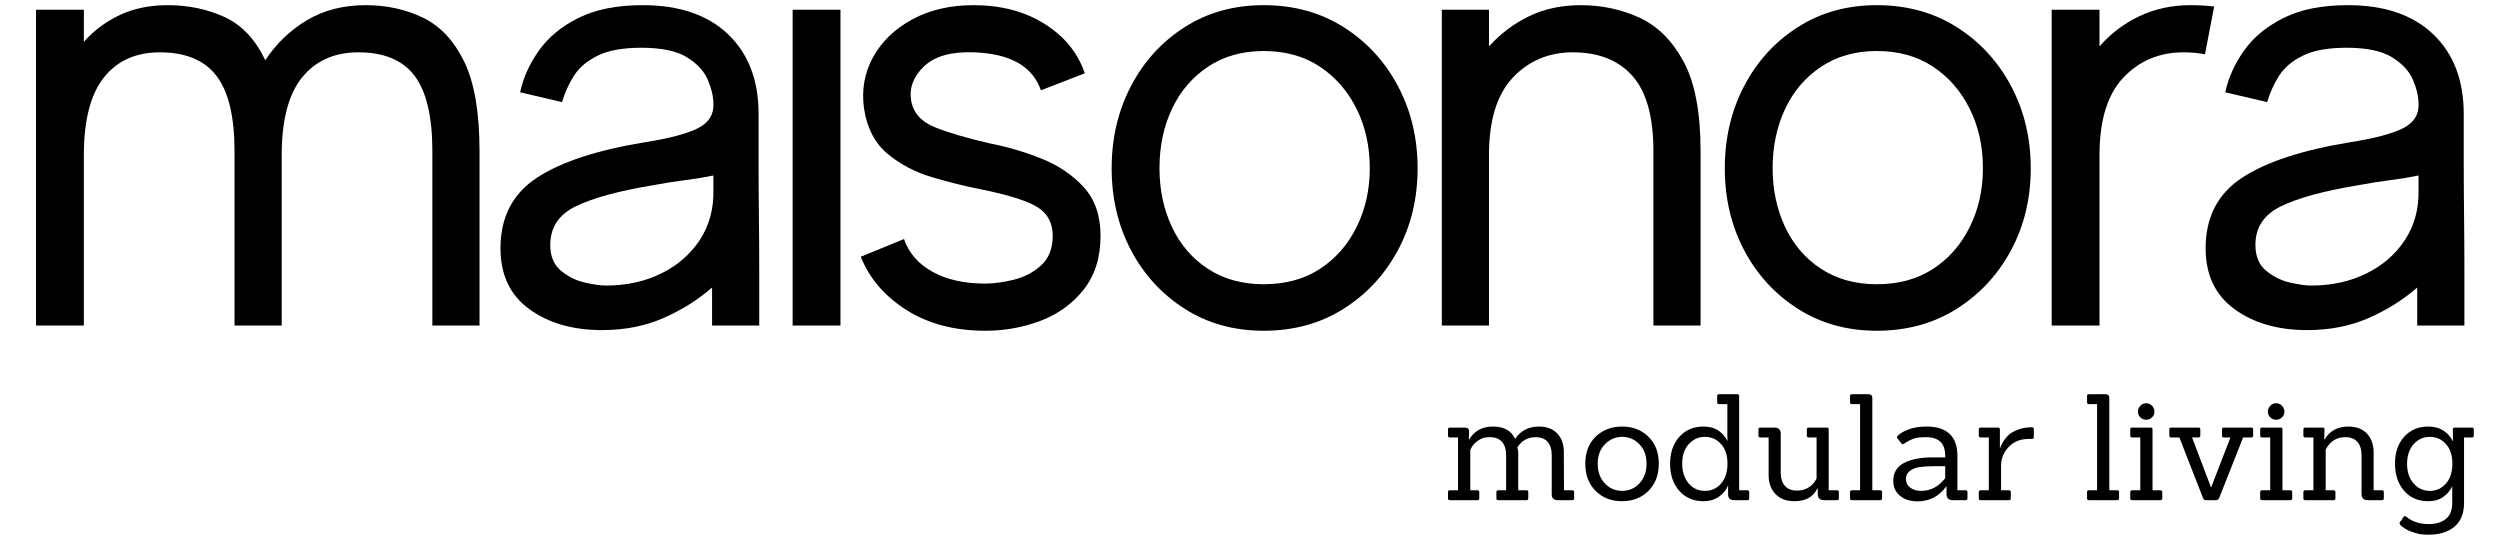
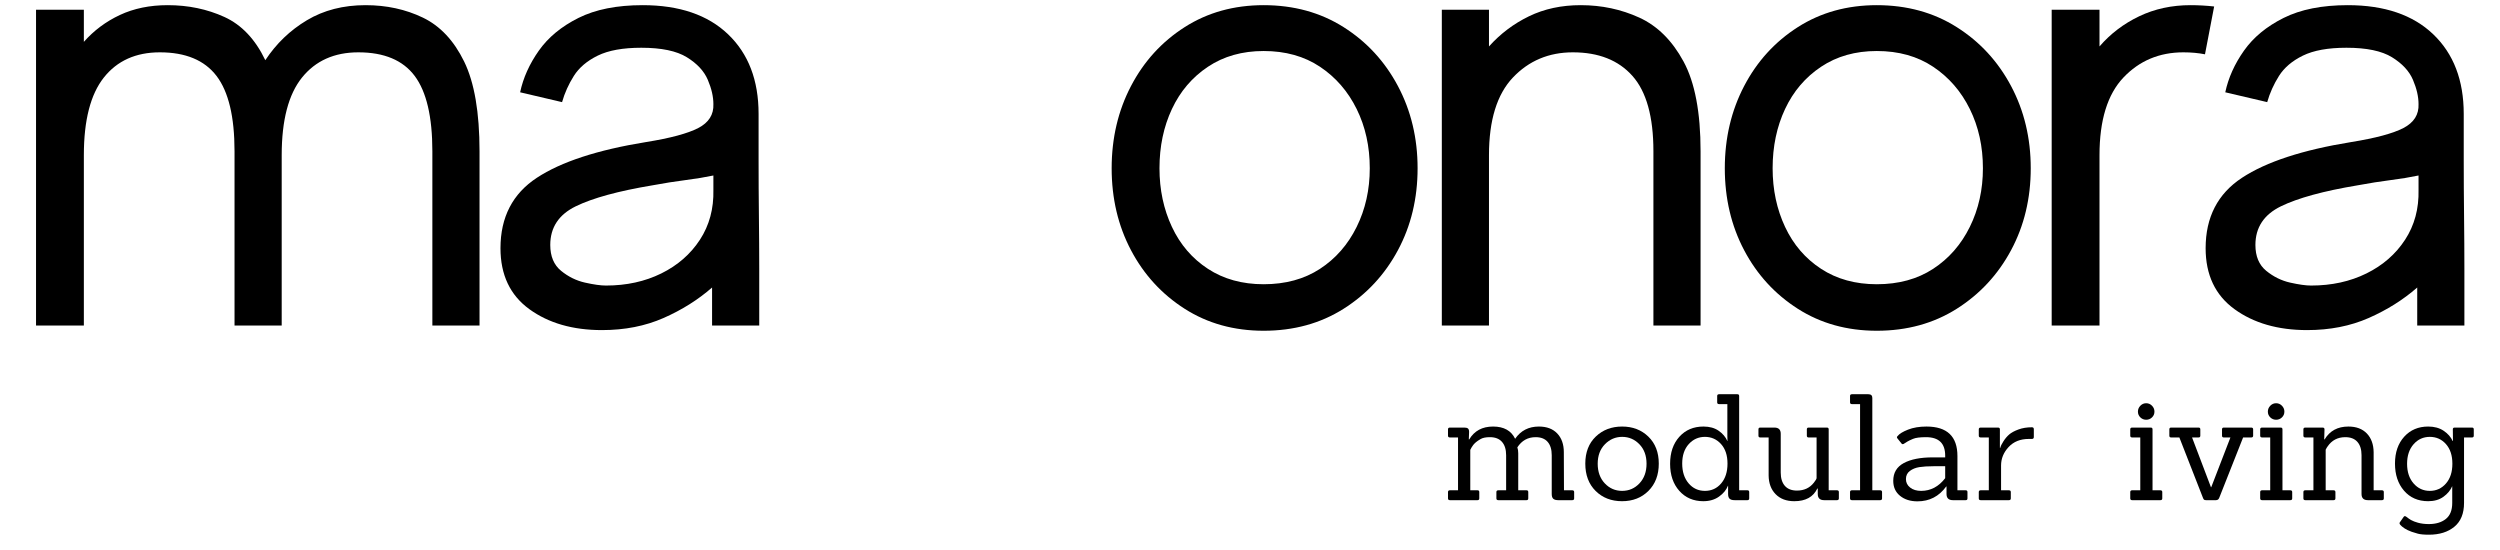
<svg xmlns="http://www.w3.org/2000/svg" version="1.0" preserveAspectRatio="xMidYMid meet" height="1100" viewBox="0 0 3750 825" zoomAndPan="magnify" width="5000">
  <defs>
    <g />
  </defs>
  <g fill-opacity="1" fill="#000000">
    <g transform="translate(0, 488.265)">
      <g>
        <path d="M 548.328 -480.516 C 579.766 -480.516 608.422 -474.289 634.297 -461.844 C 660.18 -449.395 680.816 -427.445 696.203 -396 C 711.598 -364.562 719.297 -319.691 719.297 -261.391 C 719.297 -182.117 719.297 -118.734 719.297 -71.234 C 719.297 -23.742 719.297 0 719.297 0 L 648.547 0 C 648.547 0 648.547 -6.551 648.547 -19.656 C 648.547 -32.758 648.547 -49.953 648.547 -71.234 C 648.547 -92.523 648.547 -114.961 648.547 -138.547 C 648.547 -162.141 648.547 -184.906 648.547 -206.844 C 648.547 -228.789 648.547 -246.973 648.547 -261.391 C 648.547 -313.141 639.703 -350.805 622.016 -374.391 C 604.328 -397.973 576.16 -409.766 537.516 -409.766 C 501.484 -409.766 473.312 -397.156 453 -371.938 C 432.695 -346.719 422.547 -307.898 422.547 -255.484 C 422.547 -178.18 422.547 -116.273 422.547 -69.766 C 422.547 -23.254 422.547 0 422.547 0 L 351.797 0 C 351.797 0 351.797 -6.551 351.797 -19.656 C 351.797 -32.758 351.797 -49.953 351.797 -71.234 C 351.797 -92.523 351.797 -114.961 351.797 -138.547 C 351.797 -162.141 351.797 -184.906 351.797 -206.844 C 351.797 -228.789 351.797 -246.973 351.797 -261.391 C 351.797 -313.141 342.785 -350.805 324.766 -374.391 C 306.754 -397.973 278.422 -409.766 239.766 -409.766 C 203.734 -409.766 175.727 -397.156 155.75 -371.938 C 135.77 -346.719 125.781 -307.898 125.781 -255.484 L 125.781 0 L 54.047 0 L 54.047 -473.641 L 125.781 -473.641 L 125.781 -425.484 C 140.844 -442.523 158.852 -455.957 179.812 -465.781 C 200.781 -475.602 224.695 -480.516 251.562 -480.516 C 282.352 -480.516 310.688 -474.617 336.562 -462.828 C 362.438 -451.035 382.906 -429.414 397.969 -397.969 C 414.352 -422.863 435.156 -442.844 460.375 -457.906 C 485.594 -472.977 514.91 -480.516 548.328 -480.516 Z M 548.328 -480.516" />
      </g>
    </g>
  </g>
  <g fill-opacity="1" fill="#000000">
    <g transform="translate(721.237, 488.265)">
      <g>
        <path d="M 417.625 0 L 346.875 0 L 346.875 -57 C 325.914 -38.656 301.676 -23.422 274.156 -11.297 C 246.645 0.816 215.859 6.875 181.797 6.875 C 137.898 6.875 101.539 -3.602 72.719 -24.562 C 43.895 -45.531 29.484 -75.992 29.484 -115.953 C 29.484 -162.461 47.66 -197.672 84.016 -221.578 C 120.367 -245.492 174.906 -263.348 247.625 -275.141 C 284.312 -281.035 310.516 -288.078 326.234 -296.266 C 341.961 -304.453 349.5 -316.41 348.844 -332.141 C 348.844 -343.273 346.055 -355.395 340.484 -368.5 C 334.922 -381.602 324.441 -392.898 309.047 -402.391 C 293.648 -411.891 270.883 -416.641 240.75 -416.641 C 213.238 -416.641 191.457 -412.707 175.406 -404.844 C 159.352 -396.988 147.395 -386.836 139.531 -374.391 C 131.676 -361.941 125.781 -348.836 121.844 -335.078 L 58.953 -349.828 C 63.547 -371.441 72.883 -392.238 86.969 -412.219 C 101.051 -432.195 120.863 -448.57 146.406 -461.344 C 171.957 -474.125 204.062 -480.516 242.719 -480.516 C 297.75 -480.516 340.492 -465.938 370.953 -436.781 C 401.41 -407.633 416.641 -367.836 416.641 -317.391 C 416.641 -298.398 416.641 -275.312 416.641 -248.125 C 416.641 -220.938 416.801 -192.926 417.125 -164.094 C 417.457 -135.27 417.625 -108.41 417.625 -83.516 C 417.625 -58.629 417.625 -38.488 417.625 -23.094 C 417.625 -7.695 417.625 0 417.625 0 Z M 187.688 -59.938 C 218.477 -59.938 246.156 -65.992 270.719 -78.109 C 295.289 -90.234 314.617 -107.102 328.703 -128.719 C 342.785 -150.344 349.5 -175.238 348.844 -203.406 L 348.844 -225.031 C 336.395 -222.406 322.473 -220.109 307.078 -218.141 C 291.68 -216.18 275.141 -213.562 257.453 -210.281 C 206.359 -201.77 168.035 -191.289 142.484 -178.844 C 116.93 -166.395 104.156 -147.066 104.156 -120.859 C 104.156 -103.828 109.562 -90.891 120.375 -82.047 C 131.188 -73.203 143.141 -67.305 156.234 -64.359 C 169.336 -61.41 179.82 -59.938 187.688 -59.938 Z M 187.688 -59.938" />
      </g>
    </g>
  </g>
  <g fill-opacity="1" fill="#000000">
    <g transform="translate(1130.984, 488.265)">
      <g>
-         <path d="M 57.984 0 L 57.984 -473.641 L 129.703 -473.641 L 129.703 0 Z M 93.359 -564.047 C 82.867 -564.047 73.691 -567.973 65.828 -575.828 C 57.973 -583.691 54.047 -592.863 54.047 -603.344 C 54.047 -614.488 57.973 -623.988 65.828 -631.844 C 73.691 -639.707 82.867 -643.641 93.359 -643.641 C 104.492 -643.641 113.988 -639.707 121.844 -631.844 C 129.707 -623.988 133.641 -614.488 133.641 -603.344 C 133.641 -592.863 129.707 -583.691 121.844 -575.828 C 113.988 -567.973 104.492 -564.047 93.359 -564.047 Z M 93.359 -564.047" />
-       </g>
+         </g>
    </g>
  </g>
  <g fill-opacity="1" fill="#000000">
    <g transform="translate(1266.581, 488.265)">
      <g>
-         <path d="M 218.156 -273.172 C 245.008 -267.93 271.047 -260.234 296.266 -250.078 C 321.492 -239.93 342.457 -225.688 359.156 -207.344 C 375.863 -189 384.219 -164.758 384.219 -134.625 C 384.219 -101.863 375.703 -74.836 358.672 -53.547 C 341.641 -32.266 320.02 -16.707 293.812 -6.875 C 267.613 2.945 240.098 7.859 211.266 7.859 C 165.41 7.859 126.102 -2.457 93.344 -23.094 C 60.594 -43.727 37.664 -70.422 24.562 -103.172 L 89.422 -129.703 C 96.629 -108.742 110.879 -92.367 132.172 -80.578 C 153.461 -68.785 179.828 -62.891 211.266 -62.891 C 224.367 -62.891 238.781 -64.852 254.5 -68.781 C 270.227 -72.719 283.82 -79.926 295.281 -90.406 C 306.75 -100.883 312.484 -115.625 312.484 -134.625 C 312.484 -153.625 304.945 -167.875 289.875 -177.375 C 274.812 -186.875 246.316 -195.879 204.391 -204.391 C 180.805 -208.973 156.406 -215.031 131.188 -222.562 C 105.969 -230.102 83.859 -241.734 64.859 -257.453 C 45.859 -273.18 34.066 -295.785 29.484 -325.266 C 25.547 -353.43 30.129 -379.305 43.234 -402.891 C 56.336 -426.473 75.988 -445.305 102.188 -459.391 C 128.395 -473.473 158.859 -480.516 193.578 -480.516 C 234.848 -480.516 270.383 -471.176 300.188 -452.5 C 330 -433.832 350.148 -409.109 360.641 -378.328 L 294.797 -352.781 C 282.348 -388.801 248.938 -407.797 194.562 -409.766 C 160.5 -411.078 135.441 -404.035 119.391 -388.641 C 103.336 -373.242 96.953 -356.047 100.234 -337.047 C 103.504 -318.703 115.457 -305.438 136.094 -297.25 C 156.727 -289.062 184.082 -281.035 218.156 -273.172 Z M 218.156 -273.172" />
-       </g>
+         </g>
    </g>
  </g>
  <g fill-opacity="1" fill="#000000">
    <g transform="translate(1633.093, 488.265)">
      <g>
        <path d="M 262.375 -480.516 C 307.57 -480.516 347.531 -469.539 382.25 -447.594 C 416.969 -425.656 444.156 -396.176 463.812 -359.156 C 483.469 -322.145 493.297 -281.039 493.297 -235.844 C 493.297 -190.633 483.469 -149.688 463.812 -113 C 444.156 -76.32 416.969 -47.008 382.25 -25.062 C 347.531 -3.113 307.57 7.859 262.375 7.859 C 217.82 7.859 178.348 -3.113 143.953 -25.062 C 109.566 -47.008 82.707 -76.32 63.375 -113 C 44.051 -149.688 34.391 -190.633 34.391 -235.844 C 34.391 -281.039 44.051 -322.145 63.375 -359.156 C 82.707 -396.176 109.566 -425.656 143.953 -447.594 C 178.348 -469.539 217.82 -480.516 262.375 -480.516 Z M 262.375 -61.906 C 295.125 -61.906 323.289 -69.602 346.875 -85 C 370.457 -100.395 388.801 -121.359 401.906 -147.891 C 415.008 -174.422 421.562 -203.738 421.562 -235.844 C 421.562 -268.594 415.008 -298.234 401.906 -324.766 C 388.801 -351.297 370.457 -372.422 346.875 -388.141 C 323.289 -403.867 295.125 -411.734 262.375 -411.734 C 230.27 -411.734 202.426 -403.867 178.844 -388.141 C 155.258 -372.422 137.242 -351.297 124.797 -324.766 C 112.348 -298.234 106.125 -268.594 106.125 -235.844 C 106.125 -203.738 112.348 -174.422 124.797 -147.891 C 137.242 -121.359 155.258 -100.395 178.844 -85 C 202.426 -69.602 230.27 -61.906 262.375 -61.906 Z M 262.375 -61.906" />
      </g>
    </g>
  </g>
  <g fill-opacity="1" fill="#000000">
    <g transform="translate(2108.676, 488.265)">
      <g>
        <path d="M 262.375 -480.516 C 293.812 -480.516 323.125 -474.289 350.312 -461.844 C 377.5 -449.395 399.609 -427.445 416.641 -396 C 433.672 -364.562 442.188 -319.691 442.188 -261.391 C 442.188 -182.117 442.188 -118.734 442.188 -71.234 C 442.188 -23.742 442.188 0 442.188 0 L 371.438 0 C 371.438 0 371.438 -6.551 371.438 -19.656 C 371.438 -32.758 371.438 -49.953 371.438 -71.234 C 371.438 -92.523 371.438 -114.961 371.438 -138.547 C 371.438 -162.141 371.438 -184.906 371.438 -206.844 C 371.438 -228.789 371.438 -246.973 371.438 -261.391 C 371.438 -313.141 360.953 -350.805 339.984 -374.391 C 319.023 -397.973 289.223 -409.766 250.578 -409.766 C 214.547 -409.766 184.57 -397.156 160.656 -371.938 C 136.75 -346.719 124.797 -307.898 124.797 -255.484 L 124.797 0 L 54.047 0 L 54.047 -473.641 L 124.797 -473.641 L 124.797 -418.609 C 141.828 -437.609 161.805 -452.676 184.734 -463.812 C 207.66 -474.945 233.539 -480.516 262.375 -480.516 Z M 262.375 -480.516" />
      </g>
    </g>
  </g>
  <g fill-opacity="1" fill="#000000">
    <g transform="translate(2552.814, 488.265)">
      <g>
        <path d="M 262.375 -480.516 C 307.57 -480.516 347.531 -469.539 382.25 -447.594 C 416.969 -425.656 444.156 -396.176 463.812 -359.156 C 483.469 -322.145 493.297 -281.039 493.297 -235.844 C 493.297 -190.633 483.469 -149.688 463.812 -113 C 444.156 -76.32 416.969 -47.008 382.25 -25.062 C 347.531 -3.113 307.57 7.859 262.375 7.859 C 217.82 7.859 178.348 -3.113 143.953 -25.062 C 109.566 -47.008 82.707 -76.32 63.375 -113 C 44.051 -149.688 34.391 -190.633 34.391 -235.844 C 34.391 -281.039 44.051 -322.145 63.375 -359.156 C 82.707 -396.176 109.566 -425.656 143.953 -447.594 C 178.348 -469.539 217.82 -480.516 262.375 -480.516 Z M 262.375 -61.906 C 295.125 -61.906 323.289 -69.602 346.875 -85 C 370.457 -100.395 388.801 -121.359 401.906 -147.891 C 415.008 -174.422 421.562 -203.738 421.562 -235.844 C 421.562 -268.594 415.008 -298.234 401.906 -324.766 C 388.801 -351.297 370.457 -372.422 346.875 -388.141 C 323.289 -403.867 295.125 -411.734 262.375 -411.734 C 230.27 -411.734 202.426 -403.867 178.844 -388.141 C 155.258 -372.422 137.242 -351.297 124.797 -324.766 C 112.348 -298.234 106.125 -268.594 106.125 -235.844 C 106.125 -203.738 112.348 -174.422 124.797 -147.891 C 137.242 -121.359 155.258 -100.395 178.844 -85 C 202.426 -69.602 230.27 -61.906 262.375 -61.906 Z M 262.375 -61.906" />
      </g>
    </g>
  </g>
  <g fill-opacity="1" fill="#000000">
    <g transform="translate(3028.397, 488.265)">
      <g>
        <path d="M 257.453 -480.516 C 263.348 -480.516 269.242 -480.348 275.141 -480.016 C 281.035 -479.691 286.93 -479.203 292.828 -478.547 L 279.078 -406.812 C 269.242 -408.781 258.43 -409.766 246.641 -409.766 C 210.609 -409.766 180.633 -397.156 156.719 -371.938 C 132.812 -346.719 120.859 -307.898 120.859 -255.484 L 120.859 0 L 49.125 0 L 49.125 -473.641 L 120.859 -473.641 L 120.859 -418.609 C 137.242 -437.609 157.062 -452.676 180.312 -463.812 C 203.57 -474.945 229.285 -480.516 257.453 -480.516 Z M 257.453 -480.516" />
      </g>
    </g>
  </g>
  <g fill-opacity="1" fill="#000000">
    <g transform="translate(3278.96, 488.265)">
      <g>
        <path d="M 417.625 0 L 346.875 0 L 346.875 -57 C 325.914 -38.656 301.676 -23.422 274.156 -11.297 C 246.645 0.816 215.859 6.875 181.797 6.875 C 137.898 6.875 101.539 -3.602 72.719 -24.562 C 43.895 -45.531 29.484 -75.992 29.484 -115.953 C 29.484 -162.461 47.66 -197.672 84.016 -221.578 C 120.367 -245.492 174.906 -263.348 247.625 -275.141 C 284.312 -281.035 310.516 -288.078 326.234 -296.266 C 341.961 -304.453 349.5 -316.41 348.844 -332.141 C 348.844 -343.273 346.055 -355.395 340.484 -368.5 C 334.922 -381.602 324.441 -392.898 309.047 -402.391 C 293.648 -411.891 270.883 -416.641 240.75 -416.641 C 213.238 -416.641 191.457 -412.707 175.406 -404.844 C 159.352 -396.988 147.395 -386.836 139.531 -374.391 C 131.676 -361.941 125.781 -348.836 121.844 -335.078 L 58.953 -349.828 C 63.547 -371.441 72.883 -392.238 86.969 -412.219 C 101.051 -432.195 120.863 -448.57 146.406 -461.344 C 171.957 -474.125 204.062 -480.516 242.719 -480.516 C 297.75 -480.516 340.492 -465.938 370.953 -436.781 C 401.41 -407.633 416.641 -367.836 416.641 -317.391 C 416.641 -298.398 416.641 -275.312 416.641 -248.125 C 416.641 -220.938 416.801 -192.926 417.125 -164.094 C 417.457 -135.27 417.625 -108.41 417.625 -83.516 C 417.625 -58.629 417.625 -38.488 417.625 -23.094 C 417.625 -7.695 417.625 0 417.625 0 Z M 187.688 -59.938 C 218.477 -59.938 246.156 -65.992 270.719 -78.109 C 295.289 -90.234 314.617 -107.102 328.703 -128.719 C 342.785 -150.344 349.5 -175.238 348.844 -203.406 L 348.844 -225.031 C 336.395 -222.406 322.473 -220.109 307.078 -218.141 C 291.68 -216.18 275.141 -213.562 257.453 -210.281 C 206.359 -201.77 168.035 -191.289 142.484 -178.844 C 116.93 -166.395 104.156 -147.066 104.156 -120.859 C 104.156 -103.828 109.562 -90.891 120.375 -82.047 C 131.188 -73.203 143.141 -67.305 156.234 -64.359 C 169.336 -61.41 179.82 -59.938 187.688 -59.938 Z M 187.688 -59.938" />
      </g>
    </g>
  </g>
  <g fill-opacity="1" fill="#000000">
    <g transform="translate(2163.587, 750.251)">
      <g>
        <path d="M 194.766 0 L 173.75 0 C 170.352 0 167.879 -0.695 166.328 -2.094 C 164.773 -3.5 164 -5.898 164 -9.297 L 164 -67.5 C 164 -76.062 161.969 -82.703 157.906 -87.422 C 153.852 -92.141 147.844 -94.5 139.875 -94.5 C 128.219 -94.5 119.07 -89.41 112.438 -79.234 C 113.32 -76.578 113.766 -73.625 113.766 -70.375 L 113.766 -14.828 L 126.156 -14.828 C 127.926 -14.828 128.812 -13.941 128.812 -12.172 L 128.812 -2.656 C 128.812 -0.883 127.926 0 126.156 0 L 83.891 0 C 81.961 0 81 -0.883 81 -2.656 L 81 -12.172 C 81 -13.941 81.961 -14.828 83.891 -14.828 L 95.609 -14.828 L 95.609 -67.5 C 95.609 -76.062 93.539 -82.703 89.406 -87.422 C 85.281 -92.141 79.234 -94.5 71.266 -94.5 C 65.211 -94.5 60.598 -93.578 57.422 -91.734 C 54.254 -89.891 51.859 -88.266 50.234 -86.859 C 48.617 -85.461 47.289 -84.102 46.25 -82.781 C 44.488 -80.414 43.016 -77.977 41.828 -75.469 L 41.828 -14.828 L 52.672 -14.828 C 54.441 -14.828 55.328 -13.941 55.328 -12.172 L 55.328 -2.656 C 55.328 -0.883 54.441 0 52.672 0 L 11.281 0 C 9.363 0 8.406 -0.883 8.406 -2.656 L 8.406 -12.172 C 8.406 -13.941 9.363 -14.828 11.281 -14.828 L 23.453 -14.828 L 23.453 -94.062 L 11.281 -94.062 C 9.363 -94.062 8.406 -94.945 8.406 -96.719 L 8.406 -106.234 C 8.406 -108.004 9.363 -108.891 11.281 -108.891 L 32.984 -108.891 C 35.484 -108.891 37.285 -108.41 38.391 -107.453 C 39.504 -106.492 40.062 -104.758 40.062 -102.25 L 39.625 -91.188 L 40.281 -91.188 C 47.957 -104.02 59.875 -110.438 76.031 -110.438 C 92.188 -110.438 103.211 -104.316 109.109 -92.078 C 117.523 -104.316 129.406 -110.438 144.75 -110.438 C 156.551 -110.438 165.734 -106.969 172.297 -100.031 C 178.867 -93.102 182.156 -83.738 182.156 -71.938 L 182.375 -14.828 L 194.766 -14.828 C 196.68 -14.828 197.641 -13.941 197.641 -12.172 L 197.641 -2.656 C 197.641 -0.883 196.68 0 194.766 0 Z M 194.766 0" />
      </g>
    </g>
  </g>
  <g fill-opacity="1" fill="#000000">
    <g transform="translate(2369.547, 750.251)">
      <g>
        <path d="M 103.125 -13.938 C 92.801 -3.613 79.598 1.547 63.516 1.547 C 47.43 1.547 34.223 -3.578 23.891 -13.828 C 13.566 -24.086 8.406 -37.738 8.406 -54.781 C 8.406 -71.82 13.645 -85.359 24.125 -95.391 C 34.602 -105.422 47.77 -110.438 63.625 -110.438 C 79.488 -110.438 92.617 -105.383 103.016 -95.281 C 113.422 -85.176 118.625 -71.676 118.625 -54.781 C 118.625 -37.883 113.457 -24.27 103.125 -13.938 Z M 27 -54.656 C 27 -42.562 30.539 -32.75 37.625 -25.219 C 44.707 -17.695 53.375 -13.938 63.625 -13.938 C 73.883 -13.938 82.555 -17.695 89.641 -25.219 C 96.723 -32.75 100.266 -42.562 100.266 -54.656 C 100.266 -66.758 96.688 -76.5 89.531 -83.875 C 82.375 -91.258 73.773 -94.953 63.734 -94.953 C 53.703 -94.953 45.07 -91.258 37.844 -83.875 C 30.613 -76.5 27 -66.758 27 -54.656 Z M 27 -54.656" />
      </g>
    </g>
  </g>
  <g fill-opacity="1" fill="#000000">
    <g transform="translate(2496.751, 750.251)">
      <g>
        <path d="M 124.391 0 L 105.125 0 C 101.738 0 99.27 -0.695 97.719 -2.094 C 96.164 -3.5 95.391 -5.898 95.391 -9.297 L 95.391 -21.688 L 95.172 -21.688 C 92.805 -15.488 88.379 -10.066 81.891 -5.422 C 75.398 -0.773 67.504 1.547 58.203 1.547 C 43.453 1.547 31.461 -3.613 22.234 -13.938 C 13.016 -24.27 8.406 -37.805 8.406 -54.547 C 8.406 -71.297 13.016 -84.797 22.234 -95.047 C 31.461 -105.305 43.531 -110.438 58.438 -110.438 C 67.582 -110.438 75.176 -108.332 81.219 -104.125 C 87.27 -99.926 91.625 -94.801 94.281 -88.75 L 94.5 -88.75 C 94.352 -91.695 94.281 -94.133 94.281 -96.062 L 94.281 -144.078 L 81.891 -144.078 C 79.973 -144.078 79.016 -144.961 79.016 -146.734 L 79.016 -156.25 C 79.016 -158.02 79.973 -158.906 81.891 -158.906 L 109.344 -158.906 C 111.102 -158.906 111.984 -158.02 111.984 -156.25 L 111.984 -14.828 L 124.391 -14.828 C 126.16 -14.828 127.047 -13.941 127.047 -12.172 L 127.047 -2.656 C 127.047 -0.883 126.16 0 124.391 0 Z M 26.562 -54.891 C 26.562 -42.641 29.77 -32.75 36.188 -25.219 C 42.602 -17.695 50.754 -13.938 60.641 -13.938 C 70.523 -13.938 78.641 -17.66 84.984 -25.109 C 91.328 -32.566 94.5 -42.492 94.5 -54.891 C 94.5 -67.285 91.254 -77.062 84.766 -84.219 C 78.273 -91.375 70.234 -94.953 60.641 -94.953 C 51.047 -94.953 42.969 -91.336 36.406 -84.109 C 29.844 -76.879 26.562 -67.141 26.562 -54.891 Z M 26.562 -54.891" />
      </g>
    </g>
  </g>
  <g fill-opacity="1" fill="#000000">
    <g transform="translate(2632.14, 750.251)">
      <g>
        <path d="M 123.281 0 L 104.031 0 C 97.676 0 94.5 -3.098 94.5 -9.297 L 94.5 -17.484 L 93.844 -17.484 C 87.789 -4.797 76.281 1.547 59.312 1.547 C 47.508 1.547 38.176 -1.957 31.312 -8.969 C 24.457 -15.977 20.957 -25.312 20.812 -36.969 L 20.812 -94.062 L 8.188 -94.062 C 6.414 -94.062 5.531 -94.945 5.531 -96.719 L 5.531 -106.234 C 5.531 -108.004 6.414 -108.891 8.188 -108.891 L 29.438 -108.891 C 35.781 -108.891 38.953 -105.789 38.953 -99.594 L 38.953 -41.391 C 38.953 -32.828 41.016 -26.188 45.141 -21.469 C 49.273 -16.75 55.328 -14.391 63.297 -14.391 C 74.066 -14.391 82.551 -18.375 88.75 -26.344 C 91.406 -29.727 92.734 -32.016 92.734 -33.203 L 92.734 -94.062 L 80.781 -94.062 C 79.008 -94.062 78.125 -94.945 78.125 -96.719 L 78.125 -106.234 C 78.125 -108.004 79.008 -108.891 80.781 -108.891 L 108.234 -108.891 C 110.004 -108.891 110.891 -108.004 110.891 -106.234 L 110.891 -14.828 L 123.281 -14.828 C 125.195 -14.828 126.156 -13.941 126.156 -12.172 L 126.156 -2.656 C 126.156 -0.883 125.195 0 123.281 0 Z M 123.281 0" />
      </g>
    </g>
  </g>
  <g fill-opacity="1" fill="#000000">
    <g transform="translate(2766.645, 750.251)">
      <g>
        <path d="M 53.562 0 L 11.281 0 C 9.363 0 8.406 -0.883 8.406 -2.656 L 8.406 -12.172 C 8.406 -13.941 9.363 -14.828 11.281 -14.828 L 23.453 -14.828 L 23.453 -144.078 L 11.281 -144.078 C 9.363 -144.078 8.406 -144.961 8.406 -146.734 L 8.406 -156.25 C 8.406 -158.02 9.363 -158.906 11.281 -158.906 L 35.859 -158.906 C 39.836 -158.906 41.828 -157.062 41.828 -153.375 L 41.828 -14.828 L 53.562 -14.828 C 55.477 -14.828 56.438 -13.941 56.438 -12.172 L 56.438 -2.656 C 56.438 -0.883 55.477 0 53.562 0 Z M 53.562 0" />
      </g>
    </g>
  </g>
  <g fill-opacity="1" fill="#000000">
    <g transform="translate(2831.463, 750.251)">
      <g>
        <path d="M 117.078 0 L 97.828 0 C 91.484 0 88.312 -3.098 88.312 -9.297 L 88.312 -20.578 L 87.875 -20.578 C 77.094 -5.68 62.703 1.766 44.703 1.766 C 34.078 1.766 25.367 -1 18.578 -6.531 C 11.797 -12.062 8.406 -19.551 8.406 -29 C 8.406 -41.094 13.68 -49.977 24.234 -55.656 C 34.785 -61.344 49.281 -64.188 67.719 -64.188 L 86.312 -64.188 L 86.312 -66.844 C 86.312 -85.281 76.723 -94.5 57.547 -94.5 C 48.547 -94.5 42.051 -93.648 38.062 -91.953 C 34.082 -90.266 31.242 -88.898 29.547 -87.859 C 27.848 -86.828 26.555 -86.02 25.672 -85.438 C 23.461 -83.664 21.844 -83.516 20.812 -84.984 L 14.609 -92.734 C 13.578 -93.91 13.723 -95.094 15.047 -96.281 C 17.555 -99.52 22.723 -102.691 30.547 -105.797 C 38.367 -108.891 47.586 -110.438 58.203 -110.438 C 89.191 -110.438 104.688 -95.68 104.688 -66.172 L 104.688 -14.828 L 117.078 -14.828 C 118.848 -14.828 119.734 -13.941 119.734 -12.172 L 119.734 -2.656 C 119.734 -0.883 118.848 0 117.078 0 Z M 86.312 -50.906 L 68.828 -50.906 C 60.273 -50.906 53.191 -50.461 47.578 -49.578 C 41.973 -48.691 37.211 -46.77 33.297 -43.812 C 29.391 -40.863 27.438 -36.805 27.438 -31.641 C 27.438 -26.484 29.539 -22.242 33.75 -18.922 C 37.957 -15.598 43.453 -13.938 50.234 -13.938 C 64.547 -13.938 76.57 -20.285 86.312 -32.984 Z M 86.312 -50.906" />
      </g>
    </g>
  </g>
  <g fill-opacity="1" fill="#000000">
    <g transform="translate(2959.773, 750.251)">
      <g>
        <path d="M 53.562 0 L 11.281 0 C 9.363 0 8.406 -0.883 8.406 -2.656 L 8.406 -12.172 C 8.406 -13.941 9.363 -14.828 11.281 -14.828 L 23.453 -14.828 L 23.453 -94.062 L 11.281 -94.062 C 9.363 -94.062 8.406 -94.945 8.406 -96.719 L 8.406 -106.234 C 8.406 -108.004 9.363 -108.891 11.281 -108.891 L 37.188 -108.891 C 39.102 -108.891 40.062 -108.004 40.062 -106.234 L 40.062 -78.578 L 40.719 -78.578 C 41.164 -80.93 42.719 -84.172 45.375 -88.297 C 48.031 -92.43 50.941 -95.863 54.109 -98.594 C 57.285 -101.332 61.859 -103.805 67.828 -106.016 C 73.805 -108.234 80.562 -109.344 88.094 -109.344 C 90.008 -109.344 90.969 -108.379 90.969 -106.453 L 90.969 -94.734 C 90.969 -92.805 90.008 -91.844 88.094 -91.844 L 83.438 -91.844 C 70.75 -91.844 60.641 -87.785 53.109 -79.672 C 45.586 -71.555 41.828 -62.336 41.828 -52.016 L 41.828 -14.828 L 53.562 -14.828 C 55.477 -14.828 56.438 -13.941 56.438 -12.172 L 56.438 -2.656 C 56.438 -0.883 55.477 0 53.562 0 Z M 53.562 0" />
      </g>
    </g>
  </g>
  <g fill-opacity="1" fill="#000000">
    <g transform="translate(3052.909, 750.251)">
      <g />
    </g>
  </g>
  <g fill-opacity="1" fill="#000000">
    <g transform="translate(3122.152, 750.251)">
      <g>
-         <path d="M 53.562 0 L 11.281 0 C 9.363 0 8.406 -0.883 8.406 -2.656 L 8.406 -12.172 C 8.406 -13.941 9.363 -14.828 11.281 -14.828 L 23.453 -14.828 L 23.453 -144.078 L 11.281 -144.078 C 9.363 -144.078 8.406 -144.961 8.406 -146.734 L 8.406 -156.25 C 8.406 -158.02 9.363 -158.906 11.281 -158.906 L 35.859 -158.906 C 39.836 -158.906 41.828 -157.062 41.828 -153.375 L 41.828 -14.828 L 53.562 -14.828 C 55.477 -14.828 56.438 -13.941 56.438 -12.172 L 56.438 -2.656 C 56.438 -0.883 55.477 0 53.562 0 Z M 53.562 0" />
-       </g>
+         </g>
    </g>
  </g>
  <g fill-opacity="1" fill="#000000">
    <g transform="translate(3186.971, 750.251)">
      <g>
        <path d="M 53.562 0 L 11.281 0 C 9.363 0 8.406 -0.883 8.406 -2.656 L 8.406 -12.172 C 8.406 -13.941 9.363 -14.828 11.281 -14.828 L 23.453 -14.828 L 23.453 -94.062 L 11.281 -94.062 C 9.363 -94.062 8.406 -94.945 8.406 -96.719 L 8.406 -106.234 C 8.406 -108.004 9.363 -108.891 11.281 -108.891 L 39.172 -108.891 C 40.941 -108.891 41.828 -108.004 41.828 -106.234 L 41.828 -14.828 L 53.562 -14.828 C 55.477 -14.828 56.438 -13.941 56.438 -12.172 L 56.438 -2.656 C 56.438 -0.883 55.477 0 53.562 0 Z M 41.047 -141.641 C 43.484 -139.141 44.703 -136.191 44.703 -132.797 C 44.703 -129.398 43.484 -126.52 41.047 -124.156 C 38.617 -121.801 35.707 -120.625 32.312 -120.625 C 28.914 -120.625 26 -121.801 23.562 -124.156 C 21.133 -126.52 19.922 -129.398 19.922 -132.797 C 19.922 -136.191 21.133 -139.141 23.562 -141.641 C 26 -144.148 28.914 -145.406 32.312 -145.406 C 35.707 -145.406 38.617 -144.148 41.047 -141.641 Z M 41.047 -141.641" />
      </g>
    </g>
  </g>
  <g fill-opacity="1" fill="#000000">
    <g transform="translate(3251.789, 750.251)">
      <g>
        <path d="M 72.156 0 L 57.328 0 C 55.848 0 54.812 -0.254 54.219 -0.766 C 53.633 -1.285 53.047 -2.359 52.453 -3.984 L 17.266 -94.062 L 4.875 -94.062 C 3.102 -94.062 2.219 -94.945 2.219 -96.719 L 2.219 -106.234 C 2.219 -108.004 3.102 -108.891 4.875 -108.891 L 46.031 -108.891 C 47.801 -108.891 48.688 -108.004 48.688 -106.234 L 48.688 -96.719 C 48.688 -94.945 47.801 -94.062 46.031 -94.062 L 36.297 -94.062 L 64.625 -19.484 L 65.078 -19.484 L 93.844 -94.062 L 83.891 -94.062 C 82.117 -94.062 81.234 -94.945 81.234 -96.719 L 81.234 -106.234 C 81.234 -108.004 82.117 -108.891 83.891 -108.891 L 125.047 -108.891 C 126.961 -108.891 127.922 -108.004 127.922 -106.234 L 127.922 -96.719 C 127.922 -94.945 126.961 -94.062 125.047 -94.062 L 112.875 -94.062 L 77.25 -3.984 C 76.363 -1.328 74.664 0 72.156 0 Z M 72.156 0" />
      </g>
    </g>
  </g>
  <g fill-opacity="1" fill="#000000">
    <g transform="translate(3381.869, 750.251)">
      <g>
        <path d="M 53.562 0 L 11.281 0 C 9.363 0 8.406 -0.883 8.406 -2.656 L 8.406 -12.172 C 8.406 -13.941 9.363 -14.828 11.281 -14.828 L 23.453 -14.828 L 23.453 -94.062 L 11.281 -94.062 C 9.363 -94.062 8.406 -94.945 8.406 -96.719 L 8.406 -106.234 C 8.406 -108.004 9.363 -108.891 11.281 -108.891 L 39.172 -108.891 C 40.941 -108.891 41.828 -108.004 41.828 -106.234 L 41.828 -14.828 L 53.562 -14.828 C 55.477 -14.828 56.438 -13.941 56.438 -12.172 L 56.438 -2.656 C 56.438 -0.883 55.477 0 53.562 0 Z M 41.047 -141.641 C 43.484 -139.141 44.703 -136.191 44.703 -132.797 C 44.703 -129.398 43.484 -126.52 41.047 -124.156 C 38.617 -121.801 35.707 -120.625 32.312 -120.625 C 28.914 -120.625 26 -121.801 23.562 -124.156 C 21.133 -126.52 19.922 -129.398 19.922 -132.797 C 19.922 -136.191 21.133 -139.141 23.562 -141.641 C 26 -144.148 28.914 -145.406 32.312 -145.406 C 35.707 -145.406 38.617 -144.148 41.047 -141.641 Z M 41.047 -141.641" />
      </g>
    </g>
  </g>
  <g fill-opacity="1" fill="#000000">
    <g transform="translate(3446.688, 750.251)">
      <g>
        <path d="M 126.156 0 L 105.125 0 C 98.781 0 95.609 -3.098 95.609 -9.297 L 95.609 -67.5 C 95.609 -76.062 93.539 -82.703 89.406 -87.422 C 85.281 -92.141 79.234 -94.5 71.266 -94.5 C 59.898 -94.5 51.047 -89.852 44.703 -80.562 C 43.973 -79.676 43.016 -78.051 41.828 -75.688 L 41.828 -14.828 L 53.562 -14.828 C 55.477 -14.828 56.438 -13.941 56.438 -12.172 L 56.438 -2.656 C 56.438 -0.883 55.477 0 53.562 0 L 11.281 0 C 9.363 0 8.406 -0.883 8.406 -2.656 L 8.406 -12.172 C 8.406 -13.941 9.363 -14.828 11.281 -14.828 L 23.453 -14.828 L 23.453 -94.062 L 11.281 -94.062 C 9.363 -94.062 8.406 -94.945 8.406 -96.719 L 8.406 -106.234 C 8.406 -108.004 9.363 -108.891 11.281 -108.891 L 37.188 -108.891 C 39.102 -108.891 40.062 -108.004 40.062 -106.234 L 39.625 -91.188 L 40.281 -91.188 C 47.957 -104.02 59.836 -110.438 75.922 -110.438 C 87.723 -110.438 96.941 -106.969 103.578 -100.031 C 110.223 -93.102 113.617 -83.738 113.766 -71.938 L 113.766 -14.828 L 126.156 -14.828 C 128.07 -14.828 129.031 -13.941 129.031 -12.172 L 129.031 -2.656 C 129.031 -0.883 128.07 0 126.156 0 Z M 126.156 0" />
      </g>
    </g>
  </g>
  <g fill-opacity="1" fill="#000000">
    <g transform="translate(3584.068, 750.251)">
      <g>
        <path d="M 59.312 51.797 C 51.938 51.797 46.367 51.273 42.609 50.234 C 38.848 49.203 35.82 48.281 33.531 47.469 C 31.238 46.656 29.281 45.844 27.656 45.031 C 26.039 44.227 24.492 43.383 23.016 42.5 C 16.523 38.219 14.094 35.117 15.719 33.203 L 21.469 25.016 C 22.352 23.68 23.609 23.602 25.234 24.781 C 25.379 24.781 25.859 25.113 26.672 25.781 C 27.484 26.445 28.297 27.07 29.109 27.656 C 29.922 28.25 31.023 28.953 32.422 29.766 C 33.828 30.578 35.414 31.316 37.188 31.984 C 38.957 32.648 40.875 33.273 42.938 33.859 C 47.801 35.191 53.188 35.859 59.094 35.859 C 69.719 35.859 78.238 33.312 84.656 28.219 C 91.07 23.125 94.281 15.117 94.281 4.203 L 94.281 -21.031 C 91.625 -14.832 87.234 -9.52 81.109 -5.094 C 74.992 -0.664 67.359 1.547 58.203 1.547 C 43.16 1.547 31.098 -3.688 22.016 -14.156 C 12.941 -24.633 8.406 -38.211 8.406 -54.891 C 8.406 -71.566 13.016 -84.992 22.234 -95.172 C 31.461 -105.348 43.453 -110.438 58.203 -110.438 C 67.359 -110.438 75.07 -108.332 81.344 -104.125 C 87.613 -99.926 92.148 -94.801 94.953 -88.75 L 95.391 -88.75 L 95.172 -106.234 C 95.172 -108.004 96.055 -108.891 97.828 -108.891 L 123.938 -108.891 C 125.707 -108.891 126.594 -108.004 126.594 -106.234 L 126.594 -96.719 C 126.594 -94.945 125.707 -94.062 123.938 -94.062 L 111.984 -94.062 L 111.984 4.203 C 111.984 19.992 107.148 31.875 97.484 39.844 C 87.828 47.812 75.102 51.797 59.312 51.797 Z M 26.562 -54.547 C 26.562 -42.379 29.805 -32.566 36.297 -25.109 C 42.785 -17.66 50.898 -13.938 60.641 -13.938 C 70.379 -13.938 78.457 -17.625 84.875 -25 C 91.289 -32.383 94.5 -42.273 94.5 -54.672 C 94.5 -67.066 91.289 -76.879 84.875 -84.109 C 78.457 -91.336 70.379 -94.953 60.641 -94.953 C 50.898 -94.953 42.785 -91.258 36.297 -83.875 C 29.805 -76.5 26.562 -66.723 26.562 -54.547 Z M 26.562 -54.547" />
      </g>
    </g>
  </g>
</svg>